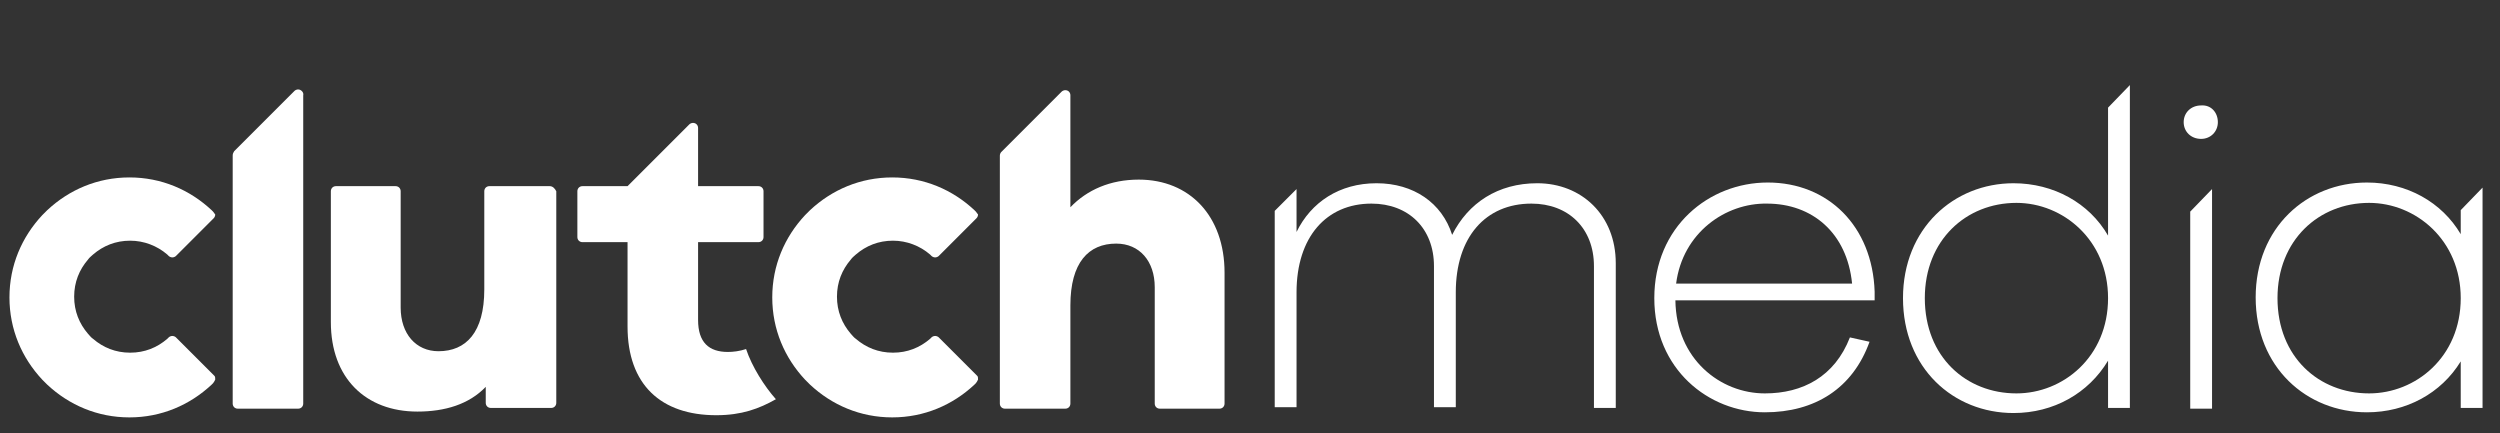
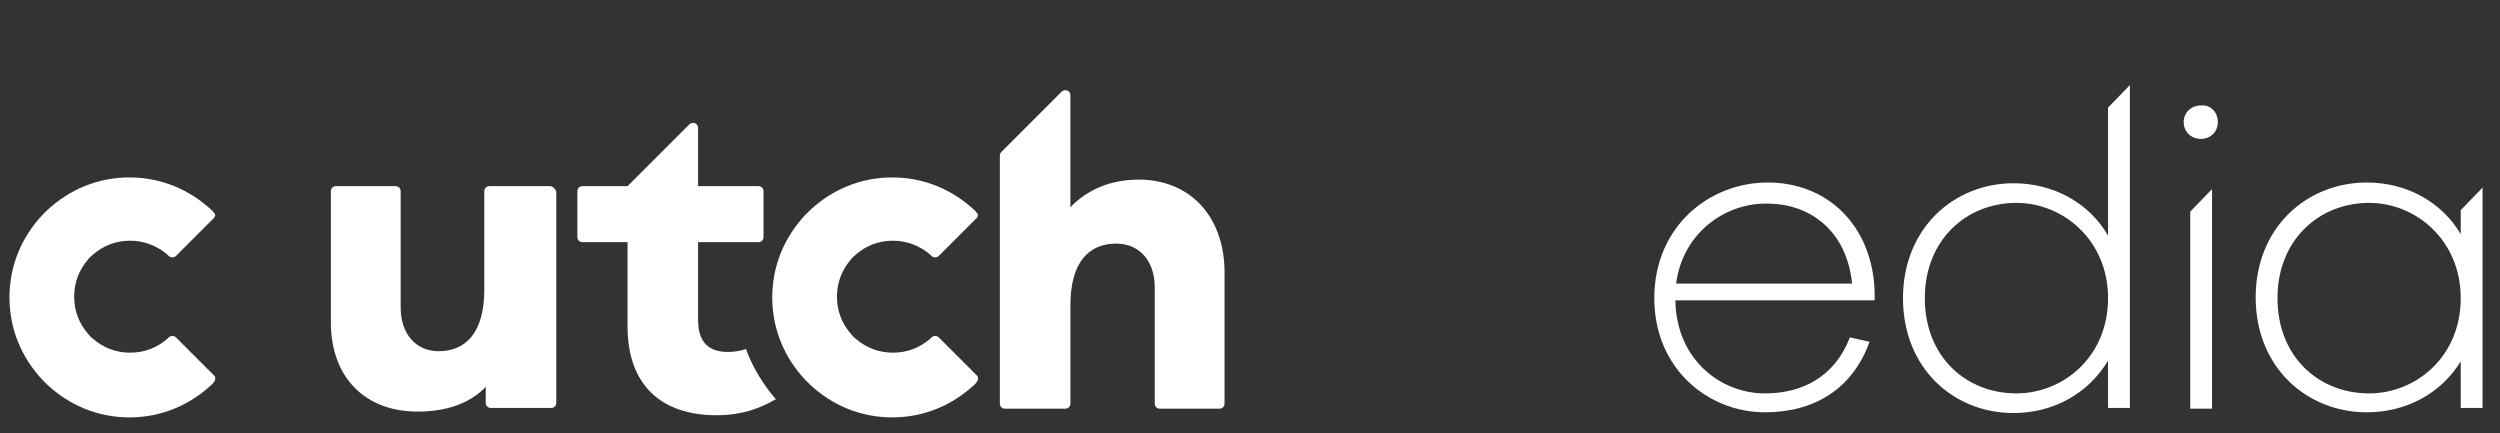
<svg xmlns="http://www.w3.org/2000/svg" version="1.1" id="Layer_1" x="0px" y="0px" viewBox="0 0 343.8 59.6" style="enable-background:new 0 0 343.8 59.6;" xml:space="preserve">
  <rect x="0" y="0" width="343.8" height="59.6" fill="#333333" stroke="none" />
  <style type="text/css">
	.st0{fill:#FFFFFF;}
</style>
  <g>
    <g>
-       <path class="st0" d="M222.2,36.2v19.9h-3V36.6c0-5.2-3.5-8.6-8.6-8.6c-6.3,0-10.4,4.6-10.4,12.2V56h-3V36.6c0-5.2-3.5-8.6-8.6-8.6    c-6.2,0-10.3,4.6-10.3,12.2V56h-3V29l3-3v5.9c2-4.1,5.9-6.7,11-6.7s9,2.7,10.4,7.1c2.2-4.4,6.3-7.1,11.7-7.1    C217.5,25.2,222.2,29.6,222.2,36.2z" />
      <path class="st0" d="M257.7,41.3h-27.3c0.1,8.1,6.2,12.8,12.3,12.8c5.2,0,9.6-2.3,11.7-7.7l2.7,0.6c-2.3,6.4-7.5,9.7-14.4,9.7    c-7.7,0-15.2-5.9-15.2-15.7s7.5-15.9,15.6-15.9c8.3,0,14.4,6,14.7,15v1.2H257.7z M230.5,39h24.2c-0.7-7-5.5-11-11.7-11    C237.3,27.9,231.4,32,230.5,39z" />
      <path class="st0" d="M292.9,56.1h-3v-6.5c-2.7,4.5-7.5,7.2-13,7.2c-8.3,0-15.2-6.2-15.2-15.8s7-15.8,15.2-15.8    c5.5,0,10.4,2.7,13,7.2V14.8l3-3.1V56.1z M289.9,41c0-8-6.2-13.1-12.6-13.1c-6.9,0-12.6,5.1-12.6,13.1c0,8.1,5.7,13.1,12.6,13.1    C283.7,54.1,289.9,49.1,289.9,41z" />
      <path class="st0" d="M305,16.8c0,1.3-1,2.3-2.3,2.3c-1.4,0-2.4-1-2.4-2.3s1-2.3,2.4-2.3C304.1,14.4,305,15.5,305,16.8z     M301.2,56.1v-27l3-3.1v30.2h-3V56.1z" />
      <path class="st0" d="M341.4,56.1h-3v-6.4c-2.7,4.4-7.5,7-12.9,7c-8.3,0-15.3-6.2-15.3-15.8s7-15.8,15.3-15.8    c5.5,0,10.3,2.7,12.9,7.1v-3.3l3-3.1V56.1z M338.4,41c0-8-6.2-13.1-12.6-13.1c-6.9,0-12.6,5.1-12.6,13.1c0,8.1,5.7,13.1,12.6,13.1    C332.2,54.1,338.4,49.1,338.4,41z" />
    </g>
    <g>
      <path class="st0" d="M29.3,29.1c-0.1-0.1-0.1-0.1-0.2-0.2c-3-2.8-6.9-4.5-11.3-4.5s-8.3,1.7-11.3,4.5c-0.2,0.2-0.5,0.5-0.7,0.7    c-2.8,3-4.5,6.9-4.5,11.3S3,49.2,5.8,52.2c0.2,0.2,0.5,0.5,0.7,0.7c3,2.8,6.9,4.5,11.3,4.5s8.3-1.7,11.3-4.5    c0.1-0.1,0.1-0.1,0.2-0.2c0.1-0.1,0.2-0.3,0.3-0.5c0-0.2,0-0.4-0.1-0.5l-5.3-5.3c-0.1-0.1-0.3-0.2-0.5-0.2s-0.4,0.1-0.5,0.2    c-0.1,0.1-0.1,0.1-0.2,0.2c-1.4,1.2-3.1,1.9-5.1,1.9s-3.7-0.7-5.1-1.9c-0.3-0.2-0.5-0.5-0.7-0.7c-1.2-1.4-1.9-3.1-1.9-5.1    s0.7-3.7,1.9-5.1c0.2-0.3,0.5-0.5,0.7-0.7c1.4-1.2,3.1-1.9,5.1-1.9c1.9,0,3.7,0.7,5.1,1.9c0.1,0.1,0.1,0.1,0.2,0.2    c0.1,0.1,0.3,0.2,0.5,0.2s0.4-0.1,0.5-0.2l0,0l5.2-5.2c0.1-0.1,0.2-0.3,0.2-0.5C29.5,29.4,29.4,29.2,29.3,29.1z" />
-       <path class="st0" d="M41,12.3c-0.2,0-0.4,0.1-0.5,0.2l0,0l-8.3,8.3l0,0C32.1,21,32,21.1,32,21.4v8.5v25.6c0,0.4,0.3,0.7,0.7,0.7    l0,0H41c0.4,0,0.7-0.3,0.7-0.7V13.1C41.8,12.7,41.4,12.3,41,12.3z" />
      <path class="st0" d="M75.6,25.6h-8.3c-0.4,0-0.7,0.3-0.7,0.7l0,0v13.5c0,5.9-2.5,8.5-6.3,8.5c-3.1,0-5.2-2.4-5.2-6v-16l0,0    c0-0.4-0.3-0.7-0.7-0.7h-8.2c-0.4,0-0.7,0.3-0.7,0.7v18c0,7.7,4.8,12.3,11.9,12.3c3.8,0,7.1-1,9.4-3.4v2.2l0,0    c0,0.4,0.3,0.7,0.7,0.7l0,0h8.3c0.4,0,0.7-0.3,0.7-0.7V26.3C76.3,25.9,76,25.6,75.6,25.6z" />
      <path class="st0" d="M104.3,33.3c0.4,0,0.7-0.3,0.7-0.7v-6.3l0,0c0-0.4-0.3-0.7-0.7-0.7l0,0H96v-8c0-0.4-0.3-0.7-0.7-0.7    c-0.2,0-0.4,0.1-0.5,0.2l-8.5,8.5h-6.2c-0.4,0-0.7,0.3-0.7,0.7v6.3c0,0.4,0.3,0.7,0.7,0.7l0,0h6.2v11.6c0,8,4.6,12.2,12.2,12.2    c3.5,0,5.9-0.9,8.2-2.2c-1.6-1.8-3.3-4.5-4.1-6.9c-0.9,0.3-1.8,0.4-2.5,0.4c-2.6,0-4.1-1.3-4.1-4.4V33.3H104.3z" />
-       <path class="st0" d="M156.6,24.7c-3.9,0-7.1,1.4-9.4,3.8V13.1c0-0.4-0.3-0.7-0.7-0.7c-0.2,0-0.4,0.1-0.5,0.2l-8.3,8.3l0,0    c-0.1,0.1-0.2,0.3-0.2,0.5l0,0v34.1c0,0.4,0.3,0.7,0.7,0.7h8.3c0.4,0,0.7-0.3,0.7-0.7V42c0-5.9,2.5-8.5,6.3-8.5    c3.2,0,5.3,2.4,5.3,6v16c0,0.4,0.3,0.7,0.7,0.7h8.2c0.4,0,0.7-0.3,0.7-0.7v-18C168.4,29.7,163.6,24.7,156.6,24.7z" />
+       <path class="st0" d="M156.6,24.7c-3.9,0-7.1,1.4-9.4,3.8V13.1c0-0.4-0.3-0.7-0.7-0.7c-0.2,0-0.4,0.1-0.5,0.2l-8.3,8.3l0,0    c-0.1,0.1-0.2,0.3-0.2,0.5v34.1c0,0.4,0.3,0.7,0.7,0.7h8.3c0.4,0,0.7-0.3,0.7-0.7V42c0-5.9,2.5-8.5,6.3-8.5    c3.2,0,5.3,2.4,5.3,6v16c0,0.4,0.3,0.7,0.7,0.7h8.2c0.4,0,0.7-0.3,0.7-0.7v-18C168.4,29.7,163.6,24.7,156.6,24.7z" />
      <path class="st0" d="M134.2,29.1c-0.1-0.1-0.1-0.1-0.2-0.2c-3-2.8-6.9-4.5-11.3-4.5s-8.3,1.7-11.3,4.5c-0.2,0.2-0.5,0.5-0.7,0.7    c-2.8,3-4.5,6.9-4.5,11.3s1.7,8.3,4.5,11.3c0.2,0.2,0.5,0.5,0.7,0.7c3,2.8,6.9,4.5,11.3,4.5s8.3-1.7,11.3-4.5    c0.1-0.1,0.1-0.1,0.2-0.2c0.1-0.1,0.2-0.3,0.3-0.5c0-0.2,0-0.4-0.1-0.5l-5.3-5.3c-0.1-0.1-0.3-0.2-0.5-0.2s-0.4,0.1-0.5,0.2    c-0.1,0.1-0.1,0.1-0.2,0.2c-1.4,1.2-3.1,1.9-5.1,1.9s-3.7-0.7-5.1-1.9c-0.3-0.2-0.5-0.5-0.7-0.7c-1.2-1.4-1.9-3.1-1.9-5.1    s0.7-3.7,1.9-5.1c0.2-0.3,0.5-0.5,0.7-0.7c1.4-1.2,3.1-1.9,5.1-1.9c1.9,0,3.7,0.7,5.1,1.9c0.1,0.1,0.1,0.1,0.2,0.2    c0.1,0.1,0.3,0.2,0.5,0.2s0.4-0.1,0.5-0.2l0,0l5.2-5.2c0.1-0.1,0.2-0.3,0.2-0.5C134.4,29.4,134.3,29.2,134.2,29.1z" />
    </g>
  </g>
</svg>